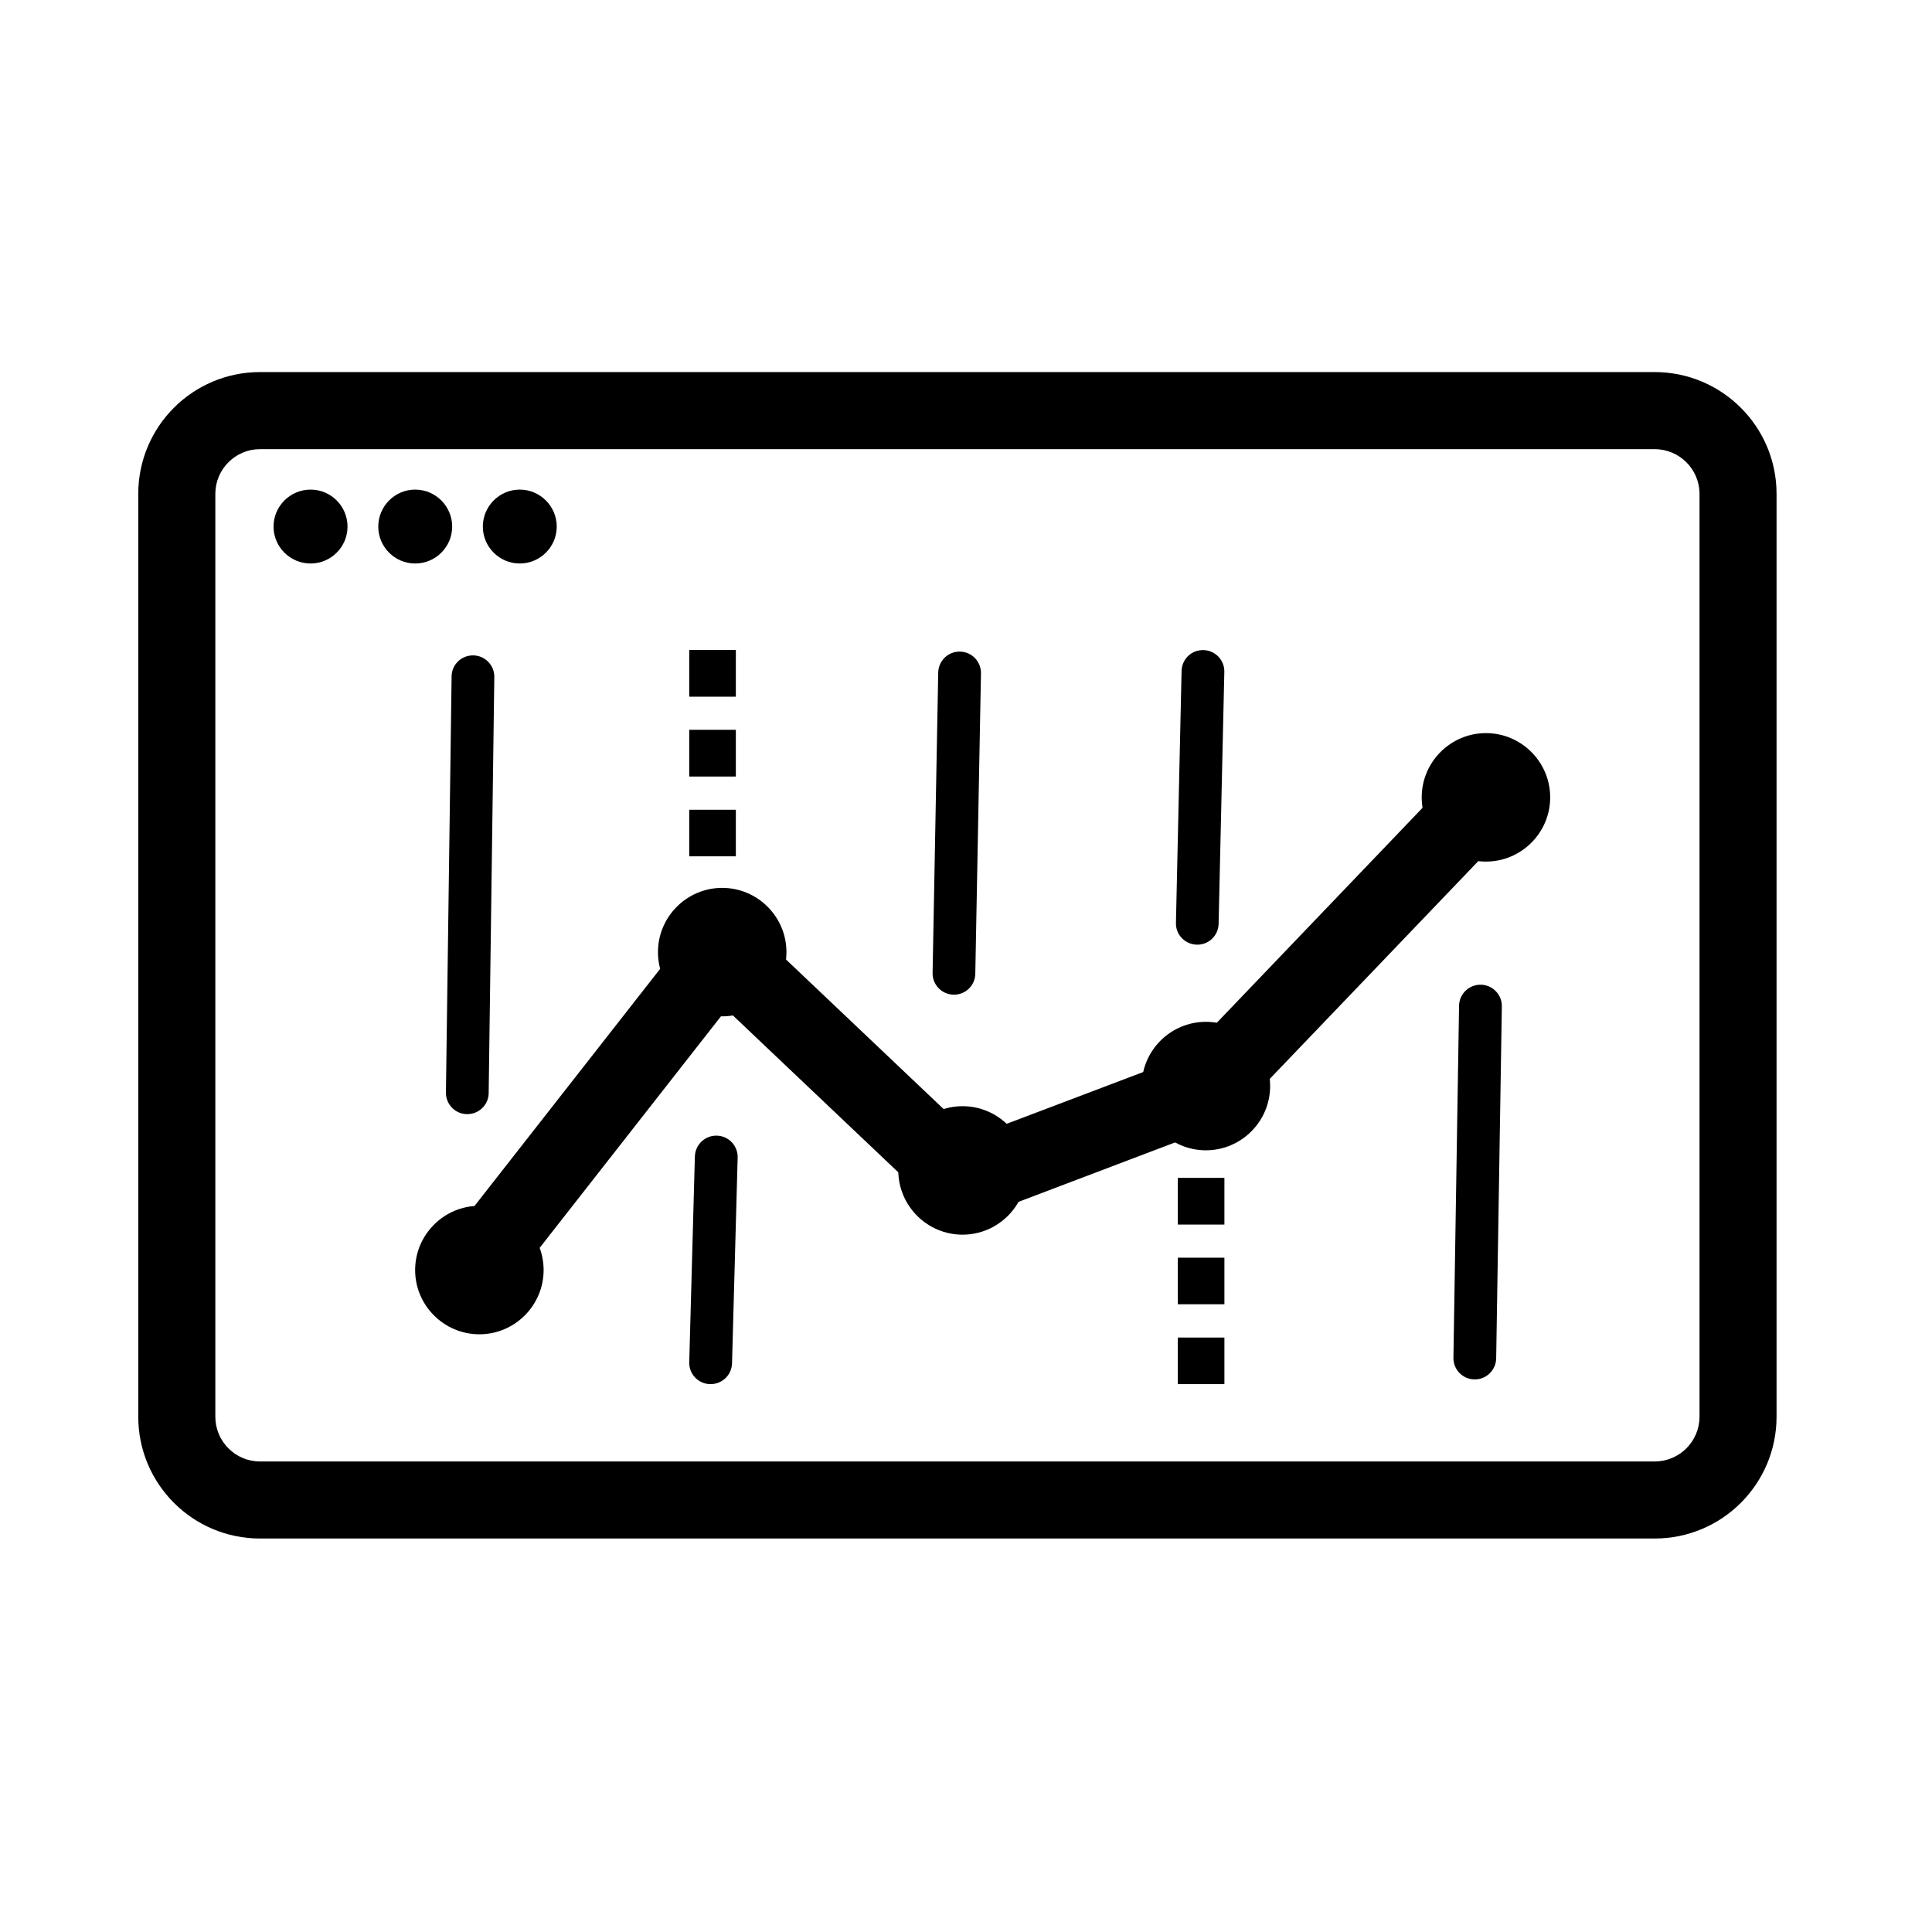
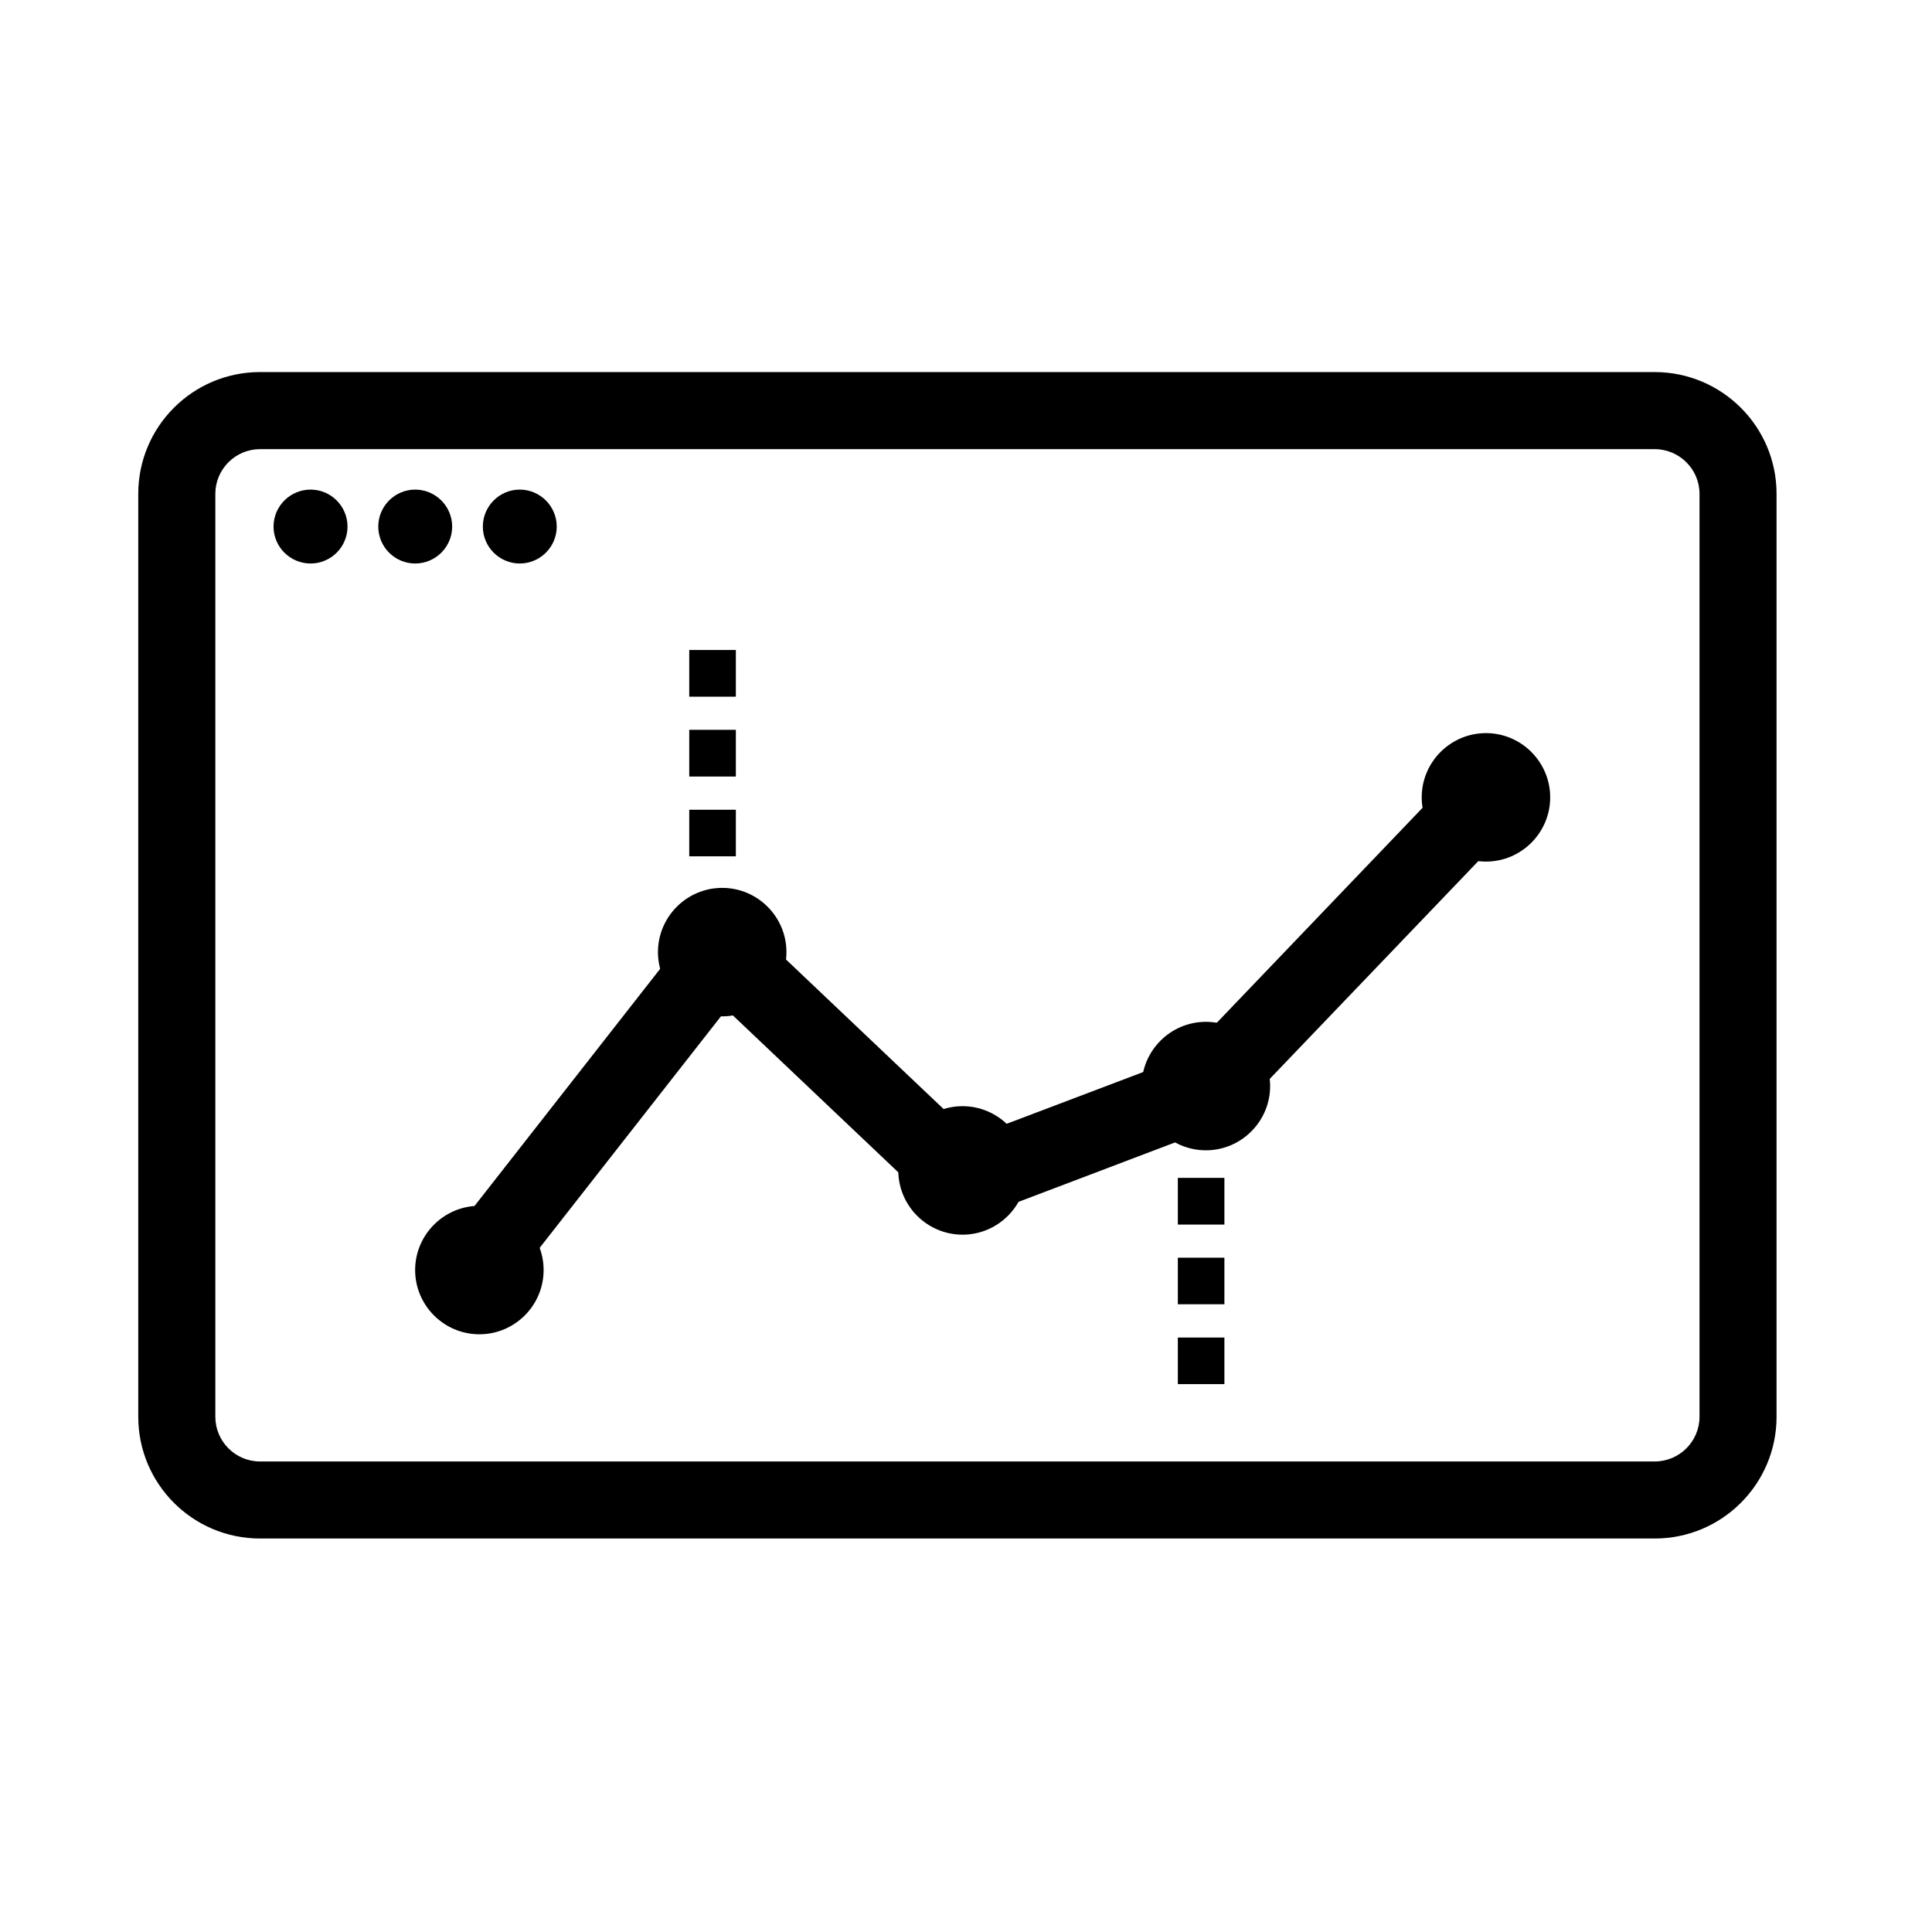
<svg xmlns="http://www.w3.org/2000/svg" fill="#000000" width="800px" height="800px" viewBox="0 0 48 48" style="fill-rule:evenodd;clip-rule:evenodd;stroke-linejoin:round;stroke-miterlimit:1.414;" version="1.1" xml:space="preserve">
  <g id="options_graph_alt">
    <path d="M12.513,32.145L11.005,30.964L17.838,22.235L24.167,28.24L29.433,26.244L36.225,19.148L37.61,20.473L30.516,27.881L23.724,30.46L18.048,25.076L12.513,32.145Z" />
    <path d="M3.435,35.198L3.435,12.269C3.435,10.599 4.79,9.244 6.46,9.244L41.11,9.244C42.778,9.244 44.138,10.597 44.138,12.269L44.138,35.198C44.138,36.869 42.782,38.224 41.11,38.224L6.46,38.224C4.79,38.224 3.435,36.869 3.435,35.198ZM42.224,35.198L42.224,12.269C42.224,11.659 41.725,11.159 41.11,11.159L6.46,11.159C5.849,11.159 5.35,11.657 5.35,12.269L5.35,35.198C5.35,35.812 5.849,36.31 6.46,36.31L41.11,36.31C41.724,36.31 42.224,35.812 42.224,35.198Z" />
    <path d="M6.796,13.083C6.796,12.577 7.209,12.164 7.716,12.164C8.223,12.164 8.634,12.577 8.634,13.083C8.634,13.588 8.223,14 7.716,14C7.209,14 6.796,13.588 6.796,13.083ZM9.398,13.083C9.398,12.577 9.809,12.164 10.315,12.164C10.822,12.164 11.234,12.577 11.234,13.083C11.234,13.588 10.822,14 10.315,14C9.809,14 9.398,13.588 9.398,13.083ZM11.996,13.083C11.996,12.577 12.408,12.164 12.913,12.164C13.419,12.164 13.832,12.577 13.832,13.083C13.832,13.588 13.419,14 12.913,14C12.408,14 11.996,13.588 11.996,13.083Z" />
    <path d="M11.91,29.958C12.789,29.958 13.506,30.675 13.506,31.554C13.506,32.433 12.789,33.15 11.91,33.15C11.031,33.15 10.314,32.433 10.314,31.554C10.314,30.675 11.031,29.958 11.91,29.958Z" />
    <path d="M17.943,22.059C18.822,22.059 19.539,22.776 19.539,23.655C19.539,24.534 18.822,25.251 17.943,25.251C17.064,25.251 16.347,24.534 16.347,23.655C16.347,22.776 17.064,22.059 17.943,22.059Z" />
    <path d="M23.914,27.483C24.793,27.483 25.51,28.2 25.51,29.079C25.51,29.958 24.793,30.675 23.914,30.675C23.035,30.675 22.318,29.958 22.318,29.079C22.318,28.2 23.035,27.483 23.914,27.483Z" />
    <path d="M36.918,18.214C37.797,18.214 38.514,18.931 38.514,19.81C38.514,20.689 37.797,21.406 36.918,21.406C36.039,21.406 35.322,20.689 35.322,19.81C35.322,18.931 36.039,18.214 36.918,18.214Z" />
    <path d="M29.96,25.387C30.838,25.387 31.556,26.104 31.556,26.983C31.556,27.862 30.838,28.579 29.96,28.579C29.081,28.579 28.364,27.862 28.364,26.983C28.364,26.104 29.081,25.387 29.96,25.387Z" />
-     <path d="M17.124,33.843L17.264,28.732C17.272,28.438 17.516,28.207 17.81,28.215C18.103,28.221 18.334,28.466 18.327,28.759L18.187,33.871C18.18,34.164 17.935,34.396 17.641,34.388C17.348,34.382 17.115,34.137 17.124,33.843ZM36.11,33.73L36.25,24.986C36.254,24.695 36.497,24.459 36.791,24.465C37.082,24.469 37.319,24.712 37.313,25.006L37.172,33.75C37.166,34.041 36.925,34.277 36.632,34.271C36.339,34.267 36.103,34.024 36.11,33.73ZM11.079,27.142L11.22,16.807C11.221,16.513 11.464,16.279 11.757,16.283C12.051,16.286 12.285,16.528 12.281,16.821L12.141,27.157C12.139,27.45 11.896,27.685 11.602,27.68C11.309,27.678 11.075,27.436 11.079,27.142ZM23.17,24.172L23.31,16.711C23.315,16.417 23.557,16.183 23.851,16.189C24.144,16.194 24.377,16.436 24.372,16.731L24.231,24.19C24.228,24.484 23.985,24.719 23.691,24.712C23.398,24.707 23.164,24.465 23.17,24.172ZM29.216,22.927L29.356,16.671C29.362,16.376 29.605,16.143 29.899,16.151C30.192,16.158 30.426,16.4 30.418,16.694L30.276,22.951C30.271,23.244 30.028,23.478 29.735,23.47C29.44,23.463 29.207,23.22 29.216,22.927Z" />
    <path d="M17.124,16.149L18.282,16.149L18.282,17.309L17.124,17.309L17.124,16.149ZM17.124,18.132L18.282,18.132L18.282,19.293L17.124,19.293L17.124,18.132ZM17.124,20.118L18.282,20.118L18.282,21.275L17.124,21.275L17.124,20.118Z" id="Group_26" />
    <path d="M29.263,29.264L30.42,29.264L30.42,30.424L29.263,30.424L29.263,29.264ZM29.263,31.247L30.42,31.247L30.42,32.404L29.263,32.404L29.263,31.247ZM29.263,33.231L30.42,33.231L30.42,34.388L29.263,34.388L29.263,33.231Z" id="Group_28" />
  </g>
</svg>